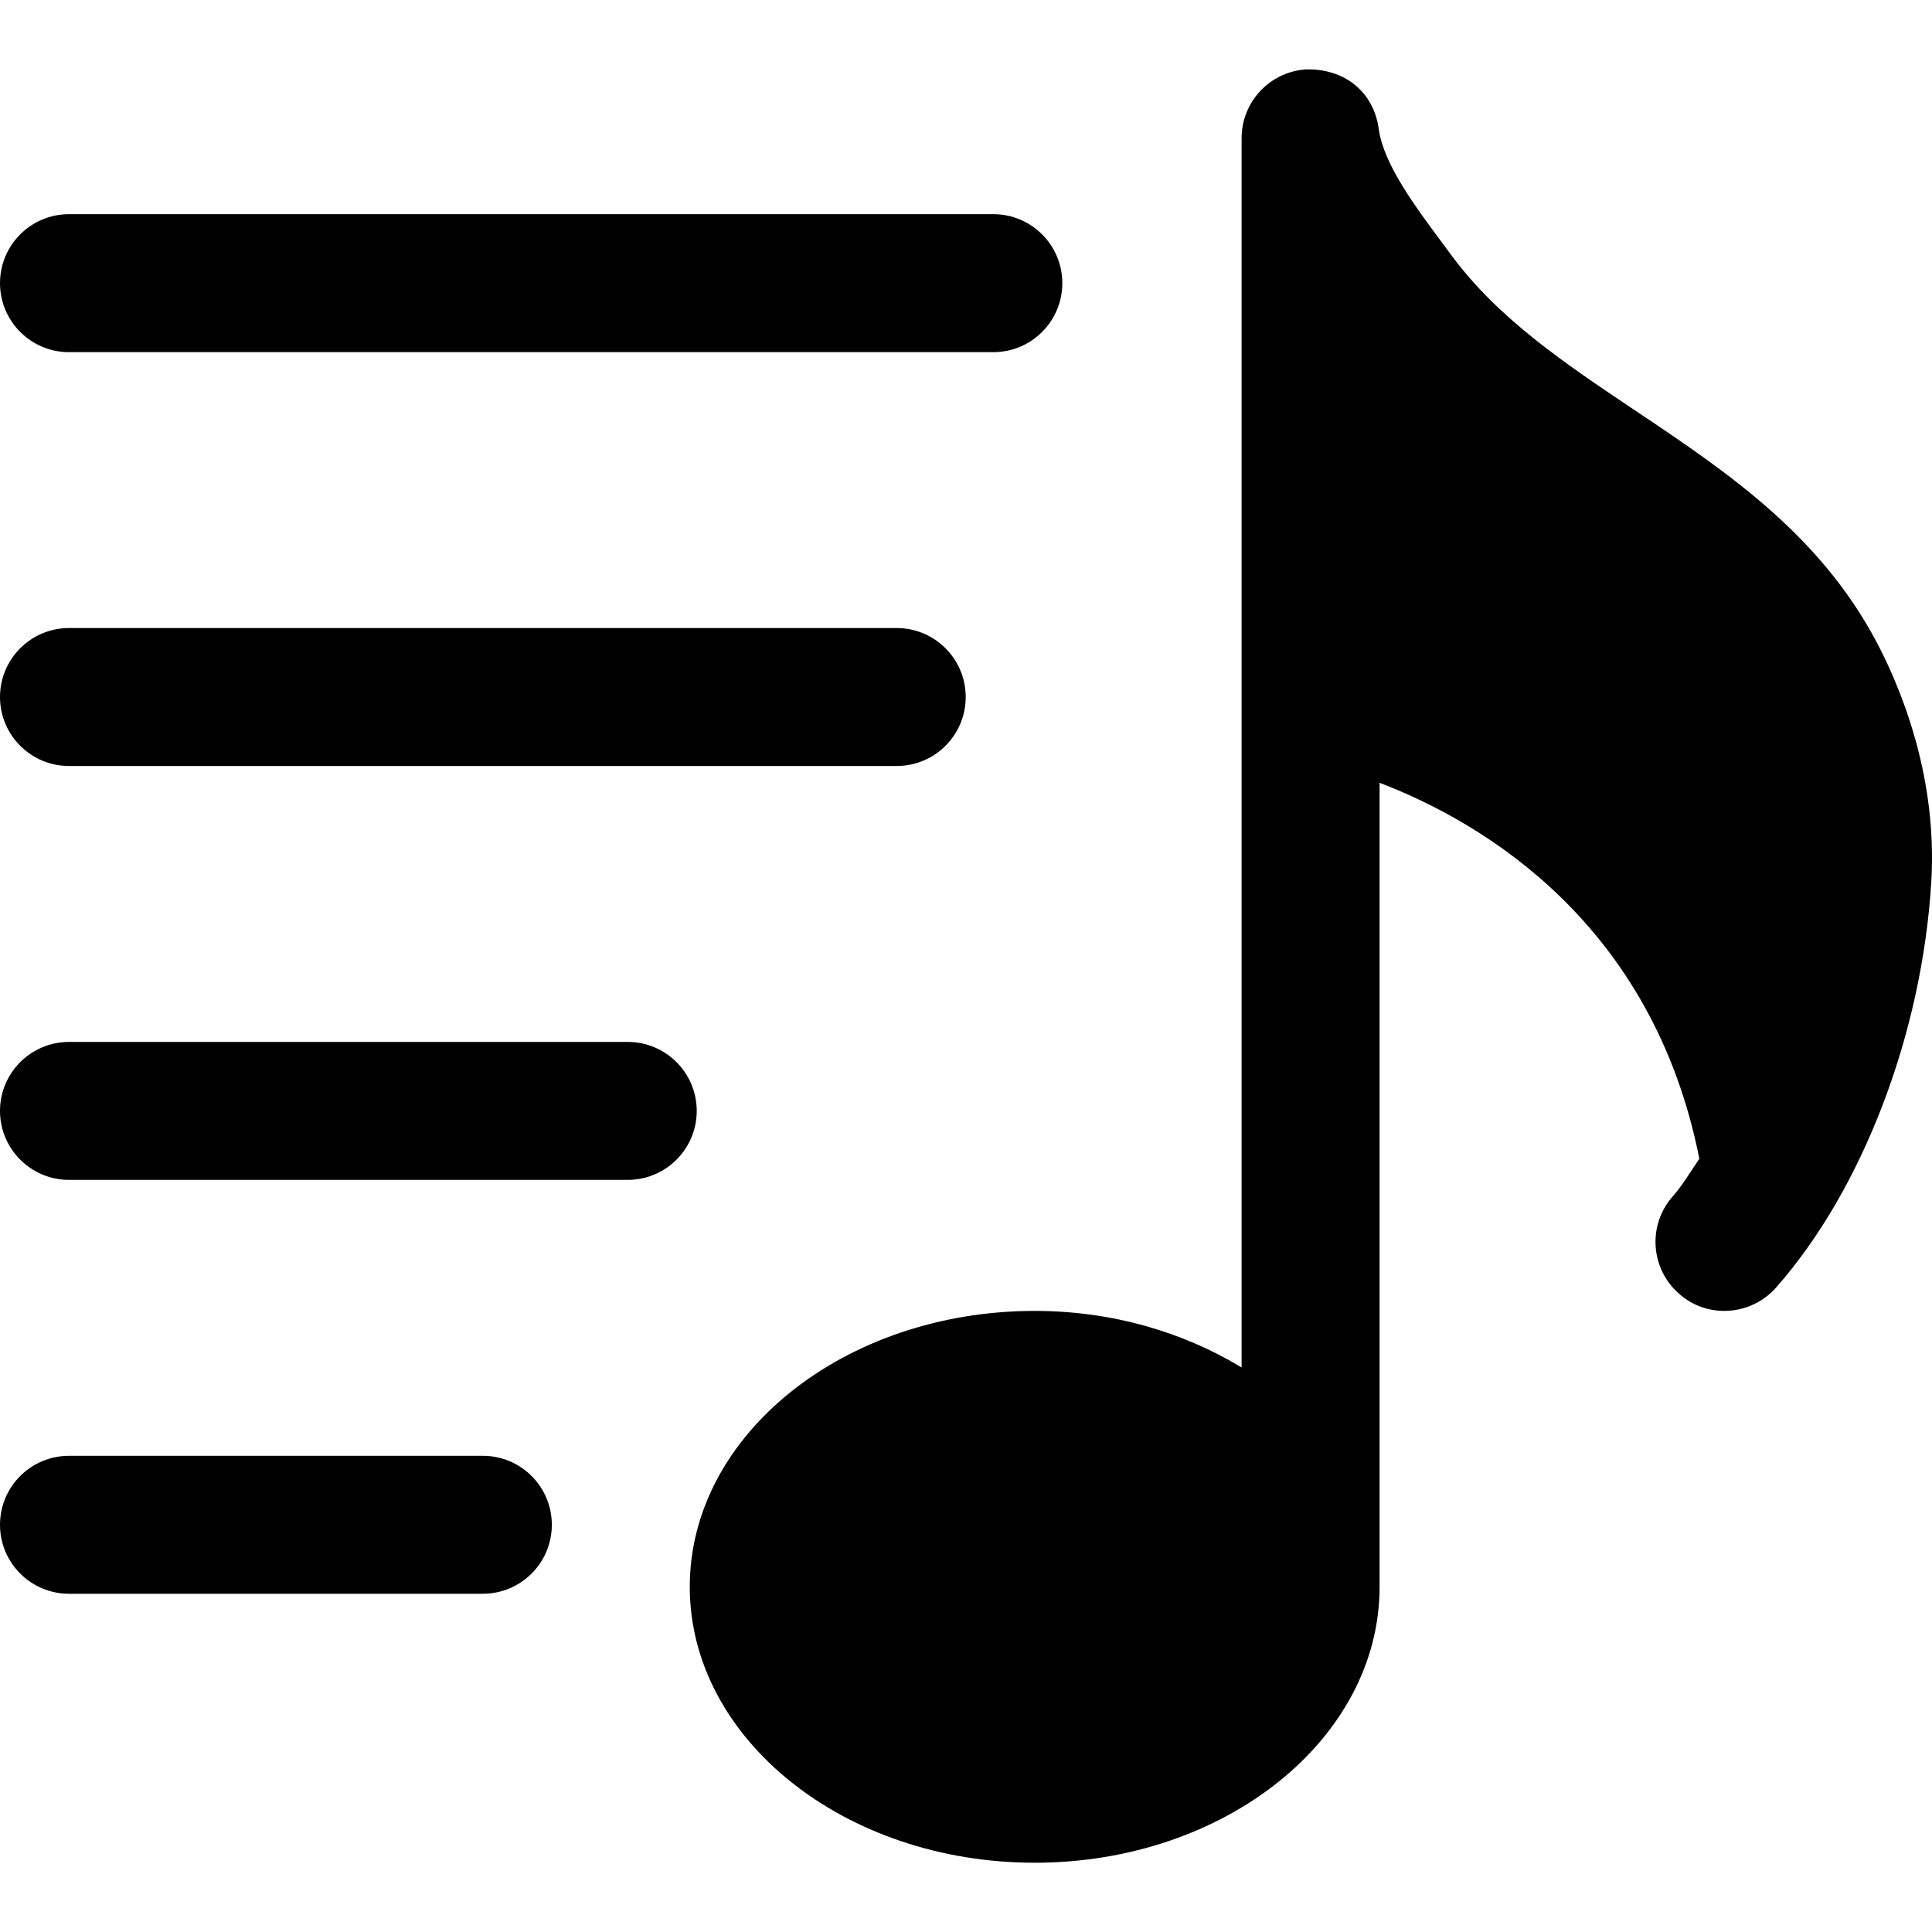
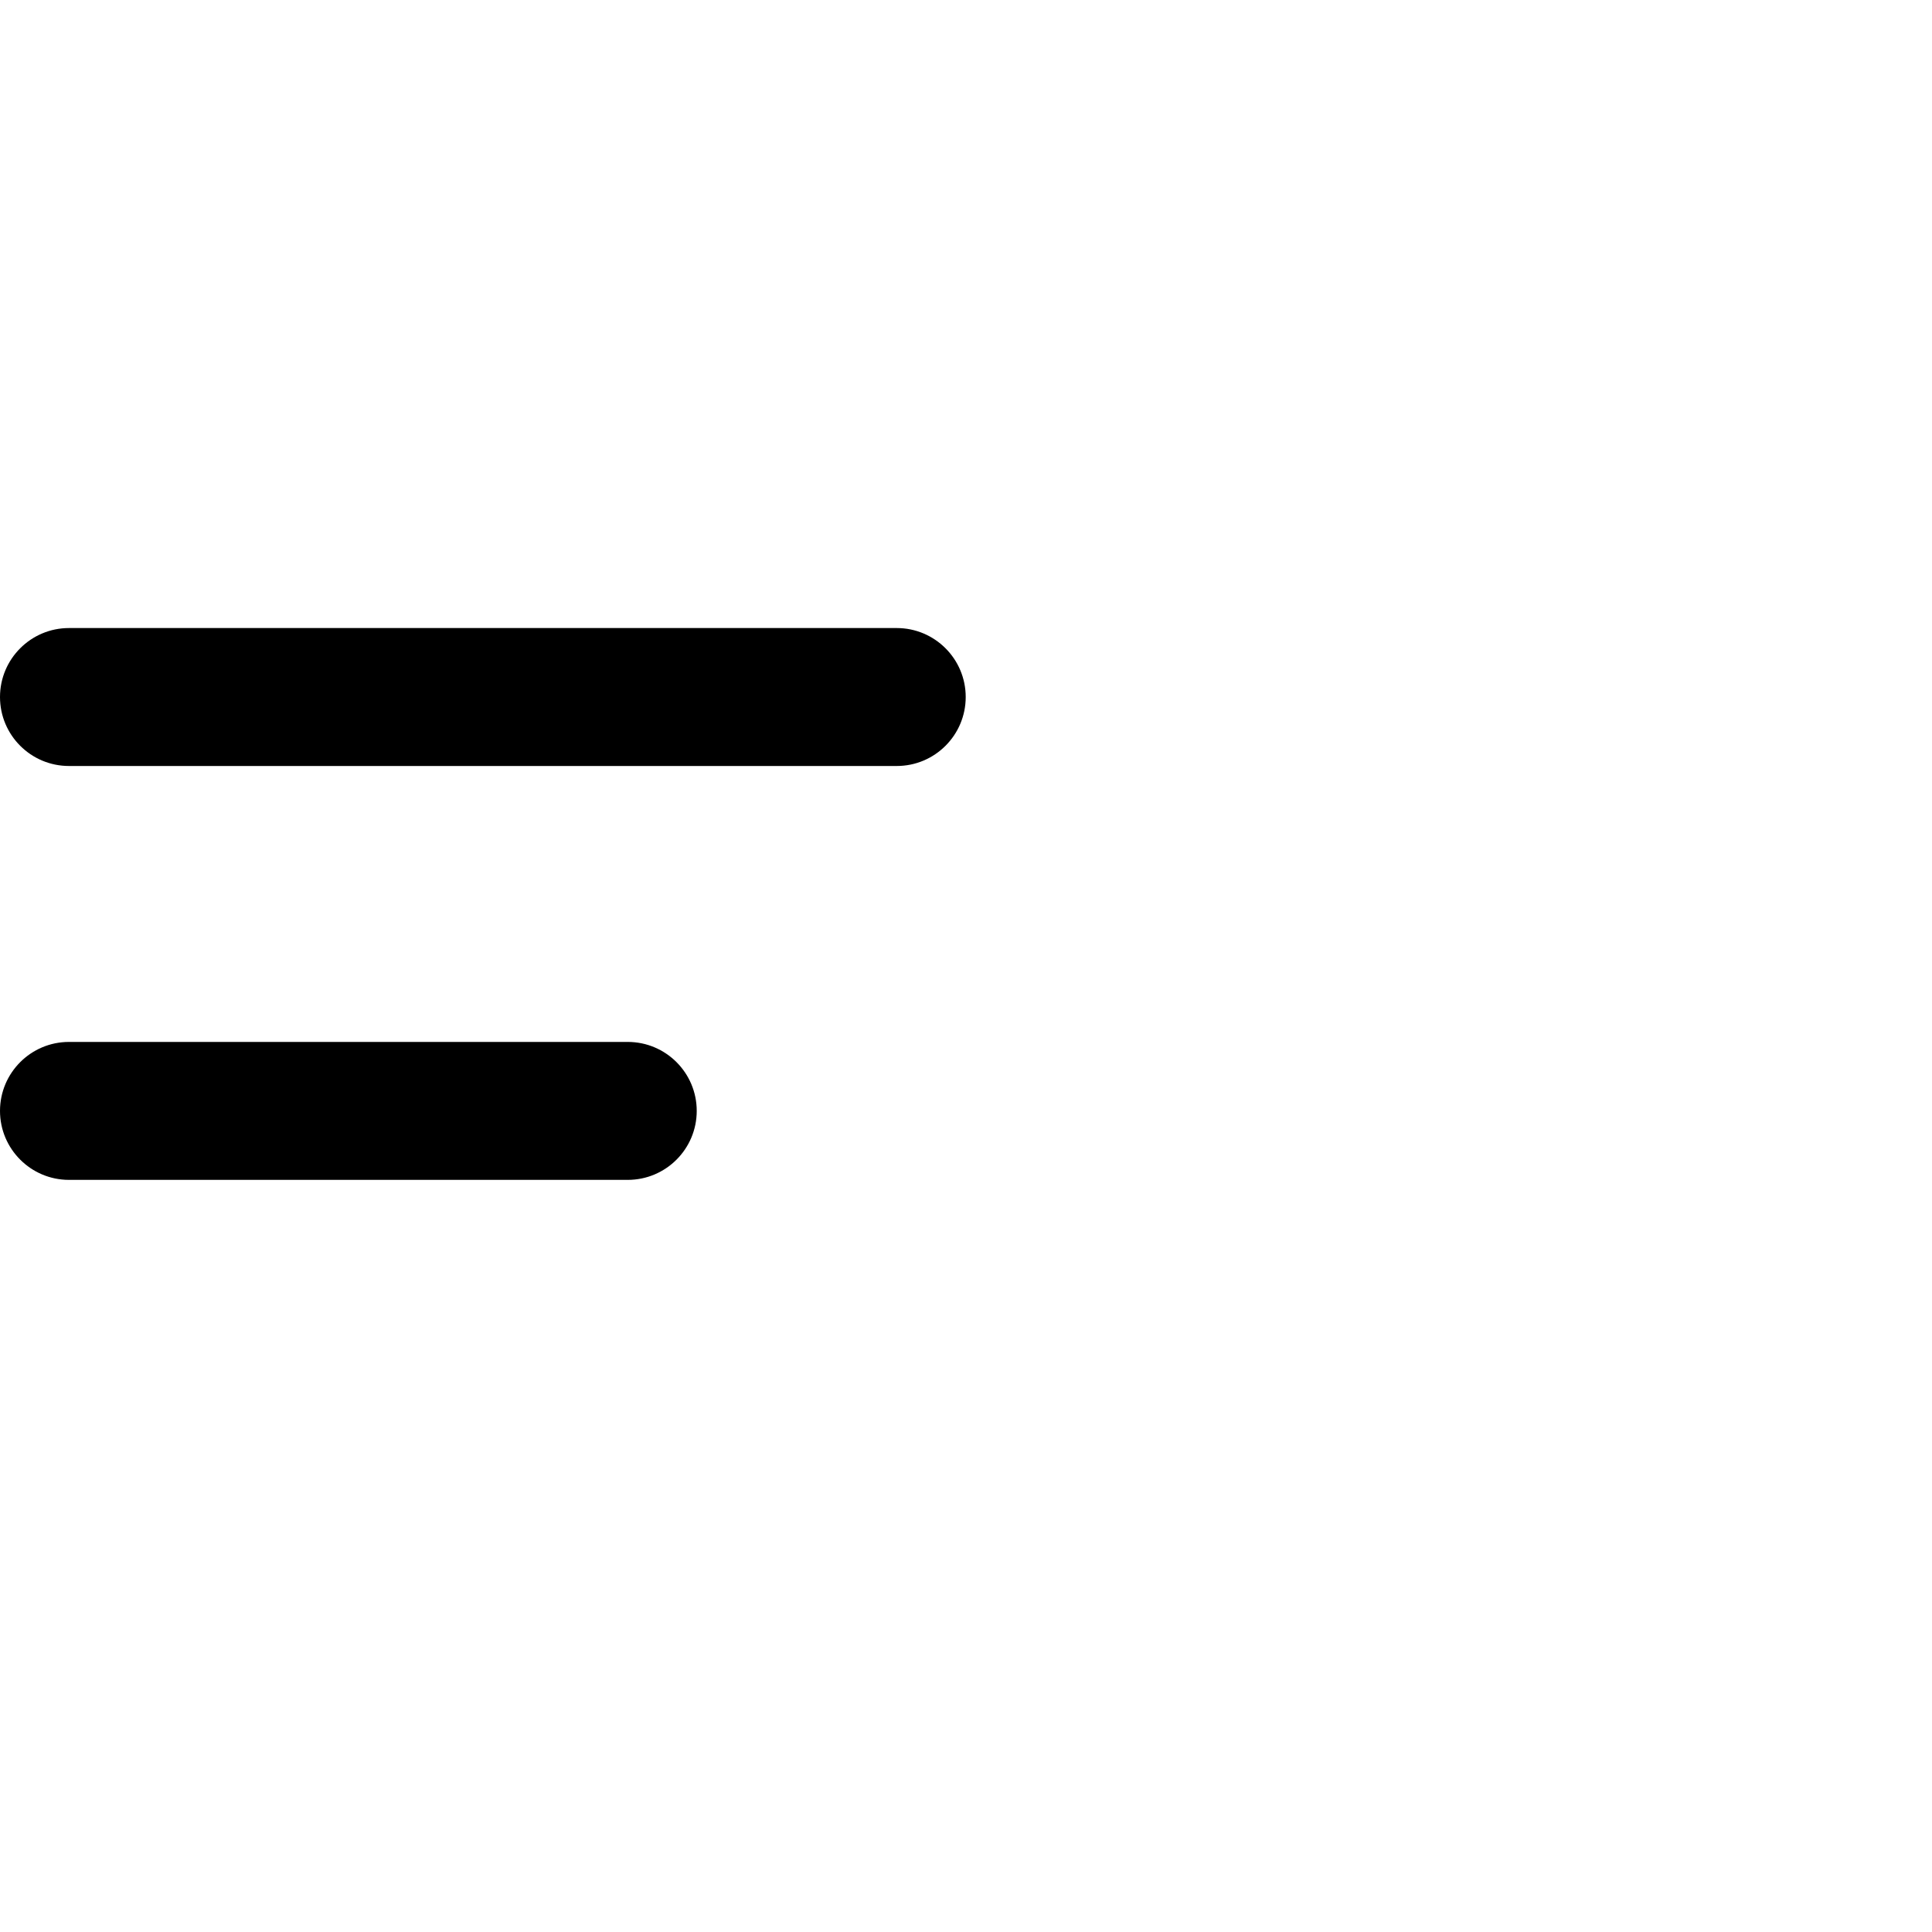
<svg xmlns="http://www.w3.org/2000/svg" width="40" height="40" viewBox="0 0 40 40" fill="none">
  <g clip-path="url(#clip0_2326_12767)">
-     <path d="M38.985 13.553C37.811 11.146 35.795 9.797 33.844 8.492C32.39 7.518 31.019 6.598 30.048 5.282L29.868 5.039C29.297 4.271 28.645 3.399 28.545 2.668C28.445 1.928 27.863 1.414 27.035 1.437C26.286 1.489 25.706 2.111 25.706 2.862V28.312C24.509 27.586 23.036 27.141 21.422 27.141C17.486 27.141 14.281 29.703 14.281 32.853C14.281 36.004 17.486 38.566 21.422 38.566C25.361 38.566 28.563 36.004 28.563 32.853V16.207C30.708 17.027 34.218 19.115 35.183 23.99C35.003 24.256 34.832 24.544 34.632 24.77C34.109 25.361 34.169 26.264 34.761 26.784C35.349 27.309 36.252 27.246 36.774 26.655C38.562 24.624 39.793 21.408 39.985 18.263C40.079 16.712 39.733 15.084 38.985 13.553Z" fill="black" />
-     <path d="M1.428 7.291H20.566C21.354 7.291 21.994 6.651 21.994 5.862C21.994 5.074 21.354 4.434 20.566 4.434H1.428C0.64 4.434 0 5.074 0 5.862C0 6.651 0.64 7.291 1.428 7.291Z" fill="black" />
    <path d="M1.428 15.859H18.566C19.354 15.859 19.994 15.22 19.994 14.431C19.994 13.643 19.354 13.003 18.566 13.003H1.428C0.64 13.003 0 13.643 0 14.431C0 15.22 0.64 15.859 1.428 15.859Z" fill="black" />
    <path d="M12.997 21.572H1.428C0.64 21.572 0 22.212 0 23C0 23.788 0.64 24.428 1.428 24.428H12.997C13.785 24.428 14.425 23.788 14.425 23C14.425 22.212 13.785 21.572 12.997 21.572Z" fill="black" />
-     <path d="M9.997 30.141H1.428C0.64 30.141 0 30.78 0 31.569C0 32.357 0.64 32.997 1.428 32.997H9.997C10.785 32.997 11.425 32.357 11.425 31.569C11.425 30.78 10.785 30.141 9.997 30.141Z" fill="black" />
  </g>
</svg>